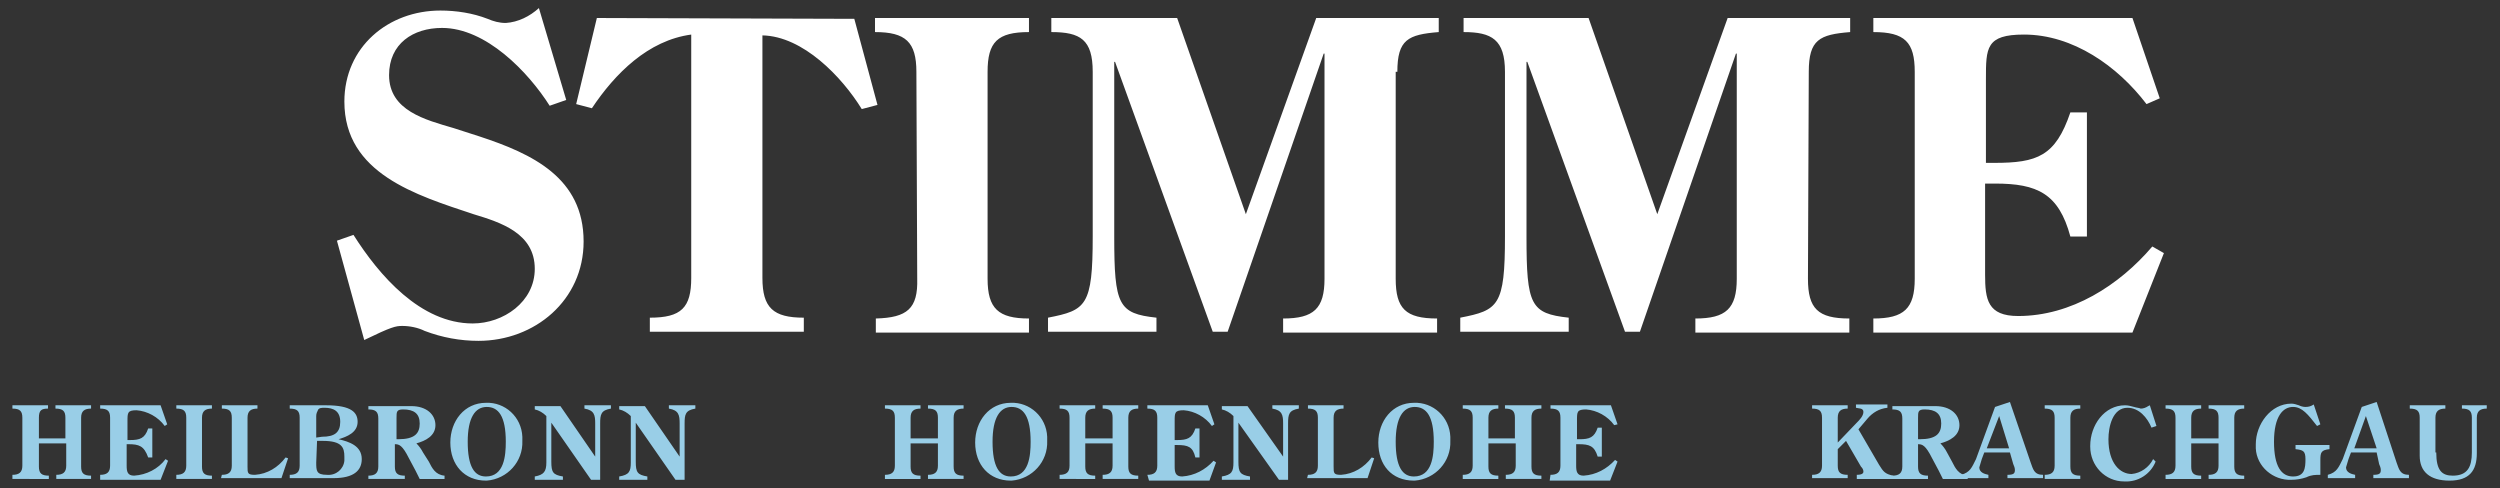
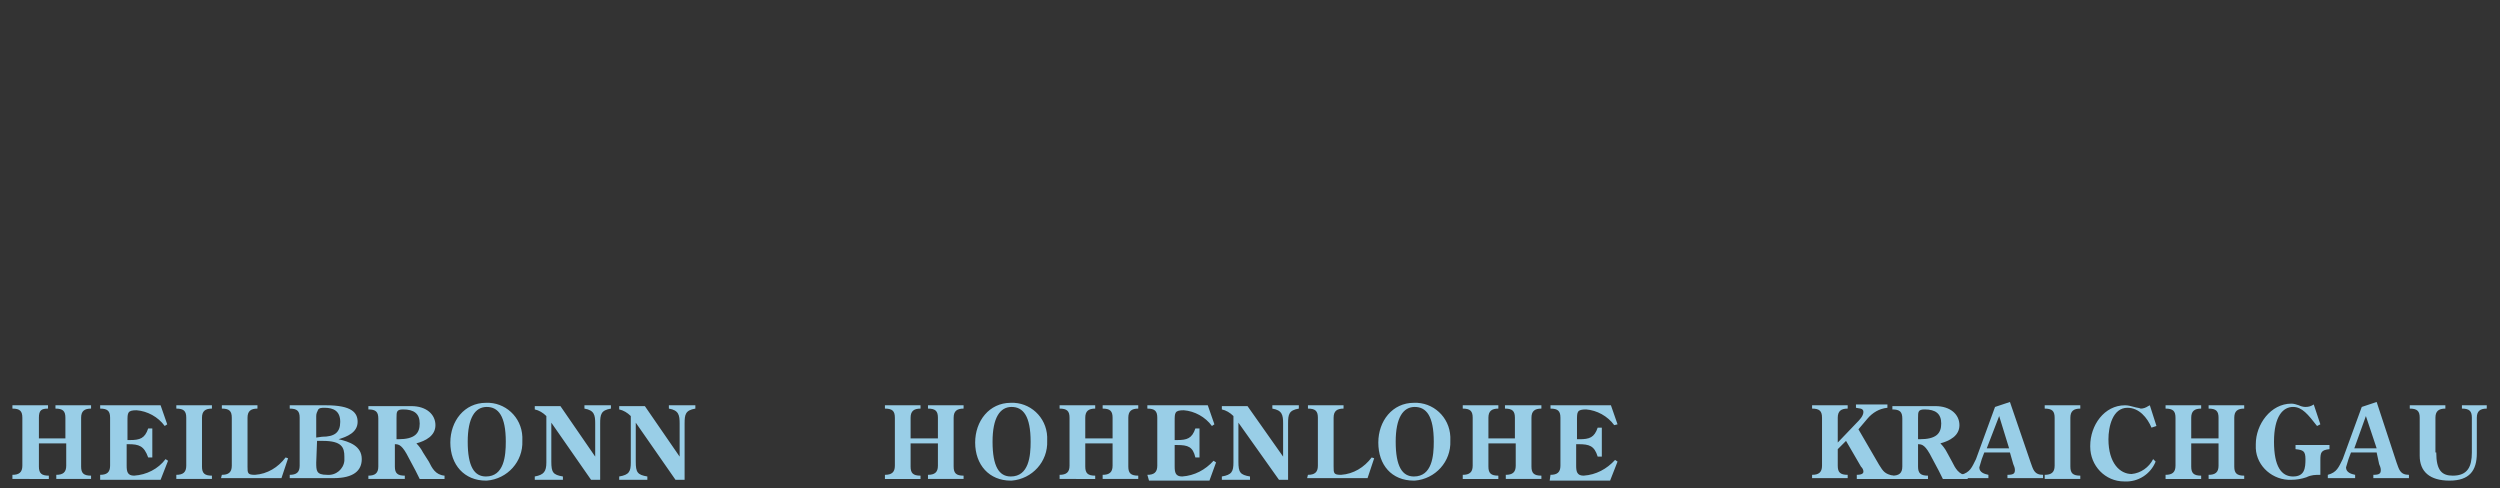
<svg xmlns="http://www.w3.org/2000/svg" version="1.1" id="Ebene_1" x="0px" y="0px" viewBox="0 0 302 59" style="enable-background:new 0 0 302 59;" xml:space="preserve">
  <rect x="0" y="0" width="302" height="59" fill="#333333" stroke="none" />
  <style type="text/css">
	.st0{fill:#FFFFFF;}
	.st1{fill:#99CEE7;}
</style>
  <g id="Gruppe_192" transform="translate(-461 -16279.725)">
-     <path id="nameplate" class="st0" d="M687.3,16319.9h31.3l3.8-9.6l-1.4-0.8c-4,4.7-9.8,8.4-16.2,8.4c-3.7,0-4-2-4-5v-11h1.2   c5.1,0,7.7,1.2,9.1,6.4h2v-15h-2c-1.8,5.3-4,6.1-9.2,6.1h-1v-10.1c0-3.8,0-5.4,4.6-5.4c5.9,0,11.3,3.8,14.8,8.4l1.6-0.7l-3.3-9.7   h-31.3v1.7c3.8,0,5,1.2,5,4.8v25c0,3.6-1.3,4.8-5,4.8L687.3,16319.9L687.3,16319.9z M679.5,16288.4c0-3.9,1.3-4.5,5-4.8v-1.7h-14.8   l-8.5,23.7l-8.3-23.7h-15.1v1.7c3.4,0,5,0.9,5,4.8v19.9c0,8.4-0.8,8.9-5.4,9.8v1.7h13.1v-1.7c-4.6-0.5-5.1-1.5-5.1-9.8v-21.1h0.1   l11.8,32.6h1.8l11.6-33.6h0.1v27.2c0,3.6-1.3,4.8-5,4.8v1.7h18.6v-1.7c-3.8,0-5-1.2-5-4.8L679.5,16288.4L679.5,16288.4z    M629.8,16288.4c0-3.9,1.3-4.5,5-4.8v-1.7H620l-8.5,23.7l-8.3-23.7H588v1.7c3.5,0,5,0.9,5,4.8v19.9c0,8.4-0.8,8.9-5.4,9.8v1.7h13.1   v-1.7c-4.6-0.5-5.1-1.5-5.1-9.8v-21.1h0.1l11.8,32.6h1.8l11.6-33.6h0.1v27.2c0,3.6-1.3,4.8-5,4.8v1.7h18.6v-1.7c-3.8,0-5-1.2-5-4.8   v-25L629.8,16288.4L629.8,16288.4z M571.8,16313.4L571.8,16313.4l-0.1-25c0-3.6-1.3-4.8-5-4.8v-1.7h18.6v1.7c-3.8,0-5,1.2-5,4.8v25   c0,3.6,1.3,4.8,5,4.8v1.7h-18.5v-1.7C570.6,16318.1,571.9,16317,571.8,16313.4L571.8,16313.4z M533.1,16281.9L533.1,16281.9   l31.1,0.1l2.8,10.4l-1.9,0.5c-2.4-3.9-7.1-8.8-12-8.9v29.3c0,3.6,1.3,4.8,5,4.8v1.7h-18.6v-1.7c3.8,0,5-1.2,5-4.8v-29.4   c-5.2,0.7-9.2,4.7-12,8.9l-1.9-0.5L533.1,16281.9z M526.1,16280.7l3.3,11.1l-2,0.7c-2.6-4.1-7.7-9.4-13-9.4c-3.5,0-6.4,1.9-6.4,5.7   c0,4.3,4.4,5.4,7.8,6.4l3.1,1c6.4,2.1,12.6,5,12.6,12.7c0,7.1-5.9,12-12.7,12c-2.2,0-4.4-0.4-6.5-1.2c-0.8-0.4-1.8-0.6-2.7-0.6   c-0.8,0-1.3,0.1-4.6,1.7l-3.3-12l2-0.7c3.1,4.9,8.1,10.7,14.4,10.7c3.7,0,7.5-2.6,7.5-6.6c0-4.3-4.1-5.6-7.4-6.6   c-6.9-2.3-15.6-4.9-15.6-13.6c0-6.6,5.3-11,11.6-11c1.9,0,3.9,0.3,5.7,1c0.7,0.3,1.4,0.5,2.2,0.5   C523.6,16282.4,525,16281.7,526.1,16280.7z" />
    <g id="locations" transform="translate(461 16327.384)">
      <path id="Shape" class="st1" d="M7.9,5.3V2.8c0-0.8-0.3-1.1-1.2-1.1V1.3H11v0.4c-0.8,0-1.2,0.3-1.2,1.1v5.9c0,0.8,0.3,1.1,1.2,1.1    v0.4H6.8V9.7C7.6,9.7,8,9.4,8,8.6V5.9H4.7v2.8c0,0.8,0.3,1.1,1.2,1.1v0.4H1.5V9.7c0.8,0,1.2-0.3,1.2-1.1V2.8    c0-0.8-0.3-1.1-1.2-1.1V1.3h4.3v0.4C5,1.7,4.7,1.9,4.7,2.8v2.5H7.9z M12.1,9.7c0.8,0,1.2-0.3,1.2-1.1V2.8c0-0.8-0.3-1.1-1.2-1.1    V1.3h7.3l0.8,2.3l-0.3,0.2c-0.8-1.1-2.1-1.8-3.4-1.9c-1.1,0-1.1,0.3-1.1,1.3v2.3h0.3c1.2,0,1.8-0.2,2.2-1.4h0.5v3.5h-0.5    C17.4,6.2,16.8,6,15.5,6h-0.2v2.6c0,0.7,0.1,1.2,0.9,1.2c1.5-0.1,2.9-0.8,3.8-2L20.3,8l-0.9,2.3h-7.3C12.1,10.3,12.1,9.7,12.1,9.7    z M22.5,2.8c0-0.8-0.3-1.1-1.2-1.1V1.3h4.3v0.4c-0.8,0-1.2,0.3-1.2,1.1v5.9c0,0.8,0.3,1.1,1.2,1.1v0.4h-4.3V9.7    c0.8,0,1.2-0.3,1.2-1.1V2.8z M26.8,9.7c0.8,0,1.2-0.3,1.2-1.1V2.8c0-0.8-0.3-1.1-1.2-1.1V1.3h4.3v0.4c-0.8,0-1.2,0.3-1.2,1.1v5.9    c0,0.8,0,1,0.9,1c1.5-0.1,2.8-0.9,3.7-2.1l0.3,0.1L34,10.1h-7.3L26.8,9.7L26.8,9.7z M35,10.1V9.7c0.8,0,1.2-0.3,1.2-1.1V2.8    c0-0.8-0.3-1.1-1.2-1.1V1.3h4.4c3.1,0,3.8,0.9,3.8,2c0,1.3-1.3,1.8-2.3,2.1c1.3,0.3,2.8,0.8,2.8,2.4c0,1.4-1,2.3-3.4,2.3L35,10.1z     M38.9,5.1c1.5,0,2.2-0.5,2.2-1.8s-0.8-1.7-1.9-1.7c-0.3,0-0.7,0-0.8,0.3c-0.1,0.2-0.2,0.4-0.2,0.7v2.6L38.9,5.1L38.9,5.1z     M38.2,8.2c0,1,0,1.5,1.3,1.5c1.1,0.1,2-0.7,2.1-1.7c0-0.2,0-0.3,0-0.5c0-1.1-0.3-1.9-2.6-1.9h-0.7L38.2,8.2L38.2,8.2z M51.8,8.1    c0.4,0.8,0.8,1.6,1.9,1.7v0.4h-3l-0.5-1l-0.8-1.5C48.6,6.1,48.2,6,47.7,6v2.7c0,0.8,0.3,1.1,1.2,1.1v0.4h-4.4V9.8    c0.8,0,1.2-0.3,1.2-1.1V2.9c0-0.8-0.3-1.1-1.2-1.1V1.4h5.2c1.8,0,2.9,1,2.9,2.3s-1.2,1.9-2.3,2.2c0.3,0.3,0.6,0.7,0.8,1.1    L51.8,8.1z M48.1,5.4c2,0,2.6-0.7,2.6-1.9s-0.7-1.7-2-1.7c-0.8,0-0.8,0.3-0.8,1v2.6L48.1,5.4z M54.4,5.8c0-2.6,1.7-4.8,4.3-4.8    C61,0.9,63,2.7,63.1,5.1c0,0.2,0,0.4,0,0.5c0.1,2.5-1.8,4.6-4.3,4.8h-0.1C56.1,10.4,54.4,8.5,54.4,5.8L54.4,5.8z M56.5,5.7    c0,3,0.8,4.2,2.2,4.2c2.2,0,2.4-2.5,2.4-4.2c0-3.1-0.9-4.2-2.3-4.2C57.4,1.5,56.5,2.8,56.5,5.7L56.5,5.7z M71.9,7.5v-4    c0-1-0.1-1.6-1.3-1.8V1.3h3.2v0.4c-1.2,0.2-1.3,0.7-1.3,1.8v6.8h-1.1l-4.8-6.9v4.7c0,1.3,0.2,1.6,1.4,1.8v0.4h-3.4V9.9    C65.7,9.7,66,9.3,66,8.2V2.6c-0.4-0.4-0.9-0.7-1.4-0.8V1.4h3.1L71.9,7.5z M82.1,7.5v-4c0-1-0.1-1.6-1.3-1.8V1.3H84v0.4    c-1.2,0.2-1.3,0.7-1.3,1.8v6.8h-1.1l-4.8-6.9v4.7c0,1.3,0.2,1.6,1.4,1.8v0.4h-3.4V9.9c1.2-0.2,1.4-0.6,1.4-1.7V2.6    c-0.4-0.4-0.9-0.7-1.4-0.8V1.4h3.1L82.1,7.5z M113.3,5.3V2.8c0-0.8-0.3-1.1-1.2-1.1V1.3h4.3v0.4c-0.8,0-1.2,0.3-1.2,1.1v5.9    c0,0.8,0.3,1.1,1.2,1.1v0.4h-4.3V9.7c0.8,0,1.2-0.3,1.2-1.1V5.9H110v2.8c0,0.8,0.3,1.1,1.2,1.1v0.4h-4.3V9.7    c0.8,0,1.2-0.3,1.2-1.1V2.8c0-0.8-0.3-1.1-1.2-1.1V1.3h4.3v0.4c-0.8,0-1.2,0.3-1.2,1.1v2.5H113.3z M117.8,5.8    c0-2.6,1.7-4.8,4.3-4.8c2.3-0.1,4.3,1.7,4.4,4.1c0,0.2,0,0.4,0,0.5c0.1,2.5-1.8,4.6-4.3,4.8h-0.1C119.5,10.4,117.8,8.5,117.8,5.8    L117.8,5.8z M119.9,5.7c0,3,0.8,4.2,2.2,4.2c2.2,0,2.4-2.5,2.4-4.2c0-3.1-0.9-4.2-2.3-4.2C120.8,1.5,119.9,2.8,119.9,5.7    L119.9,5.7z M134.4,5.3V2.8c0-0.8-0.3-1.1-1.2-1.1V1.3h4.3v0.4c-0.8,0-1.2,0.3-1.2,1.1v5.9c0,0.8,0.3,1.1,1.2,1.1v0.4h-4.3V9.7    c0.8,0,1.2-0.3,1.2-1.1V5.9h-3.3v2.8c0,0.8,0.3,1.1,1.2,1.1v0.4H128V9.7c0.8,0,1.2-0.3,1.2-1.1V2.8c0-0.8-0.3-1.1-1.2-1.1V1.3h4.3    v0.4c-0.8,0-1.2,0.3-1.2,1.1v2.5H134.4z M138.6,9.7c0.8,0,1.2-0.3,1.2-1.1V2.8c0-0.8-0.3-1.1-1.2-1.1V1.3h7.3l0.8,2.3l-0.3,0.2    c-0.8-1.1-2.1-1.8-3.4-1.9c-1.1,0-1.1,0.3-1.1,1.3v2.3h0.3c1.2,0,1.8-0.2,2.2-1.4h0.5v3.5h-0.5c-0.3-1.3-0.9-1.5-2.2-1.5h-0.3v2.6    c0,0.7,0.1,1.2,0.9,1.2c1.5-0.1,2.8-0.8,3.8-1.9l0.3,0.2l-0.8,2.2h-7.3L138.6,9.7z M155,7.5v-4c0-1-0.1-1.6-1.3-1.8V1.3h3.2v0.4    c-1.2,0.2-1.3,0.7-1.3,1.8v6.8h-1.1l-4.9-6.9v4.7c0,1.3,0.2,1.6,1.4,1.8v0.4h-3.4V9.9c1.2-0.2,1.4-0.6,1.4-1.7V2.6    c-0.4-0.4-0.9-0.7-1.4-0.8V1.4h3.1L155,7.5L155,7.5z M158,9.7c0.8,0,1.2-0.3,1.2-1.1V2.8c0-0.8-0.3-1.1-1.2-1.1V1.3h4.3v0.4    c-0.8,0-1.2,0.3-1.2,1.1v5.9c0,0.8,0,1,0.9,1c1.5-0.1,2.8-0.9,3.7-2.1l0.3,0.1l-0.8,2.4h-7.3L158,9.7L158,9.7z M166.5,5.8    c0-2.6,1.7-4.8,4.3-4.8c2.3-0.1,4.3,1.7,4.4,4.1c0,0.2,0,0.4,0,0.5c0.1,2.5-1.8,4.6-4.3,4.8h-0.1C168.1,10.4,166.5,8.5,166.5,5.8    L166.5,5.8z M168.6,5.7c0,3,0.8,4.2,2.2,4.2c2.2,0,2.4-2.5,2.4-4.2c0-3.1-0.9-4.2-2.3-4.2C169.5,1.5,168.6,2.8,168.6,5.7    L168.6,5.7z M183,5.3V2.8c0-0.8-0.3-1.1-1.2-1.1V1.3h4.4v0.4c-0.8,0-1.2,0.3-1.2,1.1v5.9c0,0.8,0.3,1.1,1.2,1.1v0.4h-4.3V9.7    c0.8,0,1.2-0.3,1.2-1.1V5.9h-3.3v2.8c0,0.8,0.3,1.1,1.2,1.1v0.4h-4.3V9.7c0.8,0,1.2-0.3,1.2-1.1V2.8c0-0.8-0.3-1.1-1.2-1.1V1.3    h4.3v0.4c-0.8,0-1.2,0.3-1.2,1.1v2.5H183z M187.3,9.7c0.8,0,1.2-0.3,1.2-1.1V2.8c0-0.8-0.3-1.1-1.2-1.1V1.3h7.3l0.8,2.3L195,3.7    c-0.8-1.1-2.1-1.8-3.4-1.9c-1.1,0-1.1,0.3-1.1,1.3v2.3h0.3c1.2,0,1.8-0.2,2.2-1.4h0.5v3.5H193c-0.4-1.3-1-1.5-2.3-1.5h-0.3v2.6    c0,0.7,0.1,1.2,0.9,1.2c1.5-0.1,2.8-0.8,3.8-1.9l0.3,0.2l-0.9,2.3h-7.3L187.3,9.7L187.3,9.7z M224.5,4.2l2.5,4.3    c0.5,0.8,0.7,1.1,1.7,1.3v0.4h-4.4V9.7c0.8,0,0.8-0.3,0.8-0.4c0-0.2-0.1-0.4-0.3-0.6L223,5.6l-1,1v2c0,0.8,0.3,1.1,1.2,1.1v0.4    h-4.3V9.7c0.8,0,1.2-0.3,1.2-1.1V2.8c0-0.8-0.3-1.1-1.2-1.1V1.3h4.3v0.4c-0.8,0-1.2,0.3-1.2,1.1v3l2.3-2.4    c0.3-0.3,0.8-0.8,0.8-1.3s-0.6-0.4-0.9-0.5V1.2h3.8v0.4c-1,0.1-1.8,0.6-2.4,1.3L224.5,4.2z" />
      <path id="Shape-2" class="st1" d="M235.8,8.1c0.4,0.8,0.8,1.6,1.9,1.7v0.4h-3l-0.5-1l-0.8-1.5c-0.8-1.6-1.2-1.7-1.7-1.7v2.7    c0,0.8,0.3,1.1,1.2,1.1v0.4h-4.3V9.8c0.8,0,1.2-0.3,1.2-1.1V2.9c0-0.8-0.3-1.1-1.2-1.1V1.4h5.2c1.8,0,2.9,1,2.9,2.3    s-1.2,1.9-2.3,2.2c0.3,0.3,0.6,0.7,0.8,1.1L235.8,8.1L235.8,8.1z M231.9,5.4c2,0,2.6-0.7,2.6-1.9s-0.7-1.7-2-1.7    c-0.8,0-0.8,0.3-0.8,1v2.6L231.9,5.4z" />
      <path id="Shape-3" class="st1" d="M245.3,8.2c0.3,0.8,0.4,1.5,1.5,1.5v0.4h-4.3V9.7c0.8,0,0.9-0.2,0.9-0.6c0-0.2-0.1-0.5-0.2-0.7    L242.8,7h-3.1l-0.3,0.8c-0.1,0.3-0.2,0.7-0.3,1c0,0.6,0.6,0.8,1.1,0.9v0.4h-3.3V9.7c1.1-0.3,1.3-0.9,1.8-1.9l2.3-6.3l1.8-0.6    L245.3,8.2z M241.5,2.6L240,6.5h2.7L241.5,2.6z M248.2,2.8c0-0.8-0.3-1.1-1.2-1.1V1.3h4.3v0.4c-0.8,0-1.2,0.3-1.2,1.1v5.9    c0,0.8,0.3,1.1,1.2,1.1v0.4H247V9.7c0.8,0,1.2-0.3,1.2-1.1V2.8z M260.5,3.8L259.9,4c-0.5-1.2-1.5-2.4-2.9-2.4    c-1.8,0-2.3,2.3-2.3,3.8c0,2.9,1.4,4.2,2.8,4.2c1.1-0.1,2.1-0.8,2.6-1.8l0.3,0.3c-0.6,1.5-2.1,2.5-3.8,2.4c-2.3,0-4.1-1.9-4.1-4.2    V6.2c0-2.5,1.7-4.9,4.2-4.9c0.4,0,0.7,0.1,1.1,0.2c0.3,0.1,0.6,0.1,0.8,0.2c0.3,0,0.6-0.1,0.9-0.3l0.2-0.1L260.5,3.8L260.5,3.8z     M268,5.3V2.8c0-0.8-0.3-1.1-1.2-1.1V1.3h4.3v0.4c-0.8,0-1.2,0.3-1.2,1.1v5.9c0,0.8,0.3,1.1,1.2,1.1v0.4h-4.3V9.7    c0.8,0,1.2-0.3,1.2-1.1V5.9h-3.3v2.8c0,0.8,0.3,1.1,1.2,1.1v0.4h-4.3V9.7c0.8,0,1.2-0.3,1.2-1.1V2.8c0-0.8-0.3-1.1-1.2-1.1V1.3    h4.3v0.4c-0.8,0-1.2,0.3-1.2,1.1v2.5H268z M280.3,3.6l-0.4,0.2c-1.1-1.4-1.8-2.3-2.9-2.3c-1.2,0-2.3,1.1-2.3,4.2    c0,3,0.9,4.2,2.3,4.2s1.5-1,1.5-2.1c0-1-0.3-1.1-1.2-1.2V6.1h4.1v0.5c-1,0.1-1.1,0.4-1.1,1.3v1.8c-0.6,0-1.1,0-1.7,0.3    c-0.6,0.2-1.2,0.3-1.8,0.3c-2.2,0.1-4.2-1.6-4.3-3.8c0-0.2,0-0.3,0-0.5c0-2.4,1.8-4.9,4.3-4.9c0.3,0,0.6,0.1,0.9,0.2    c0.2,0.1,0.5,0.2,0.8,0.2c0.4,0,0.7-0.1,1-0.3L280.3,3.6L280.3,3.6z M289.5,8.2c0.3,0.8,0.4,1.5,1.5,1.5v0.4h-4.3V9.7    c0.8,0,0.9-0.2,0.9-0.6c0-0.2-0.1-0.5-0.2-0.7L287.1,7H284l-0.3,0.8c-0.1,0.3-0.2,0.7-0.3,1c0,0.6,0.6,0.8,1.1,0.9v0.4h-3.3V9.7    c1.1-0.3,1.3-0.9,1.8-1.9l2.3-6.3l1.8-0.6L289.5,8.2L289.5,8.2z M285.8,2.6l-1.4,3.9h2.7L285.8,2.6z M294.3,7c0,2.2,0.7,2.8,2,2.8    c1.8,0,2.3-1.1,2.3-2.8V2.8c0-0.8-0.3-1.1-1.2-1.1V1.3h3v0.4c-0.8,0-1.2,0.3-1.2,1.1v4.3c0,2.1-0.9,3.3-3.3,3.3s-3.6-1.1-3.6-3    V2.8c0-0.8-0.3-1.1-1.2-1.1V1.3h4.3v0.4c-0.8,0-1.2,0.3-1.2,1.1V7H294.3z" />
    </g>
  </g>
</svg>